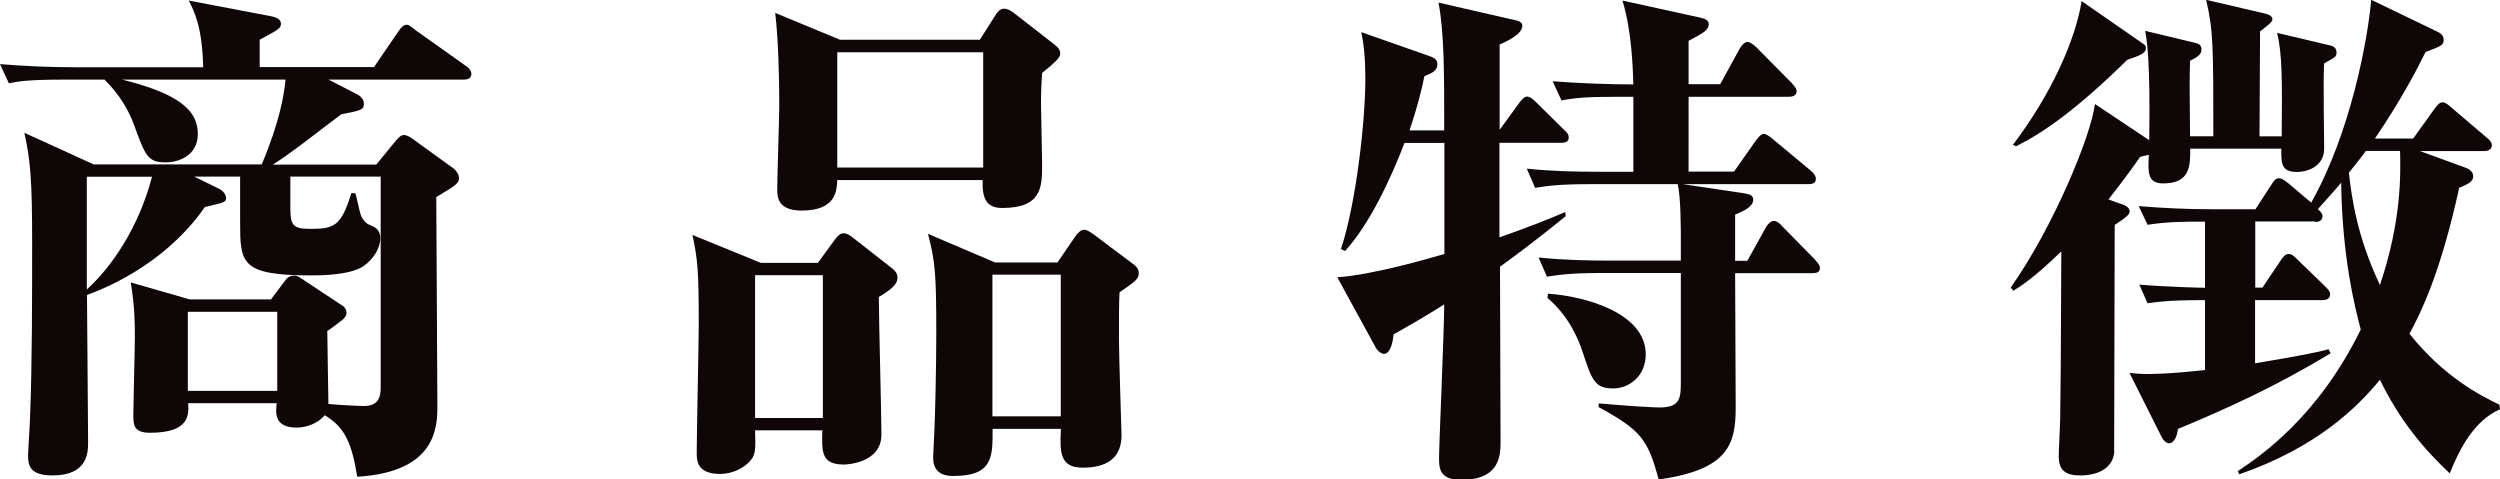
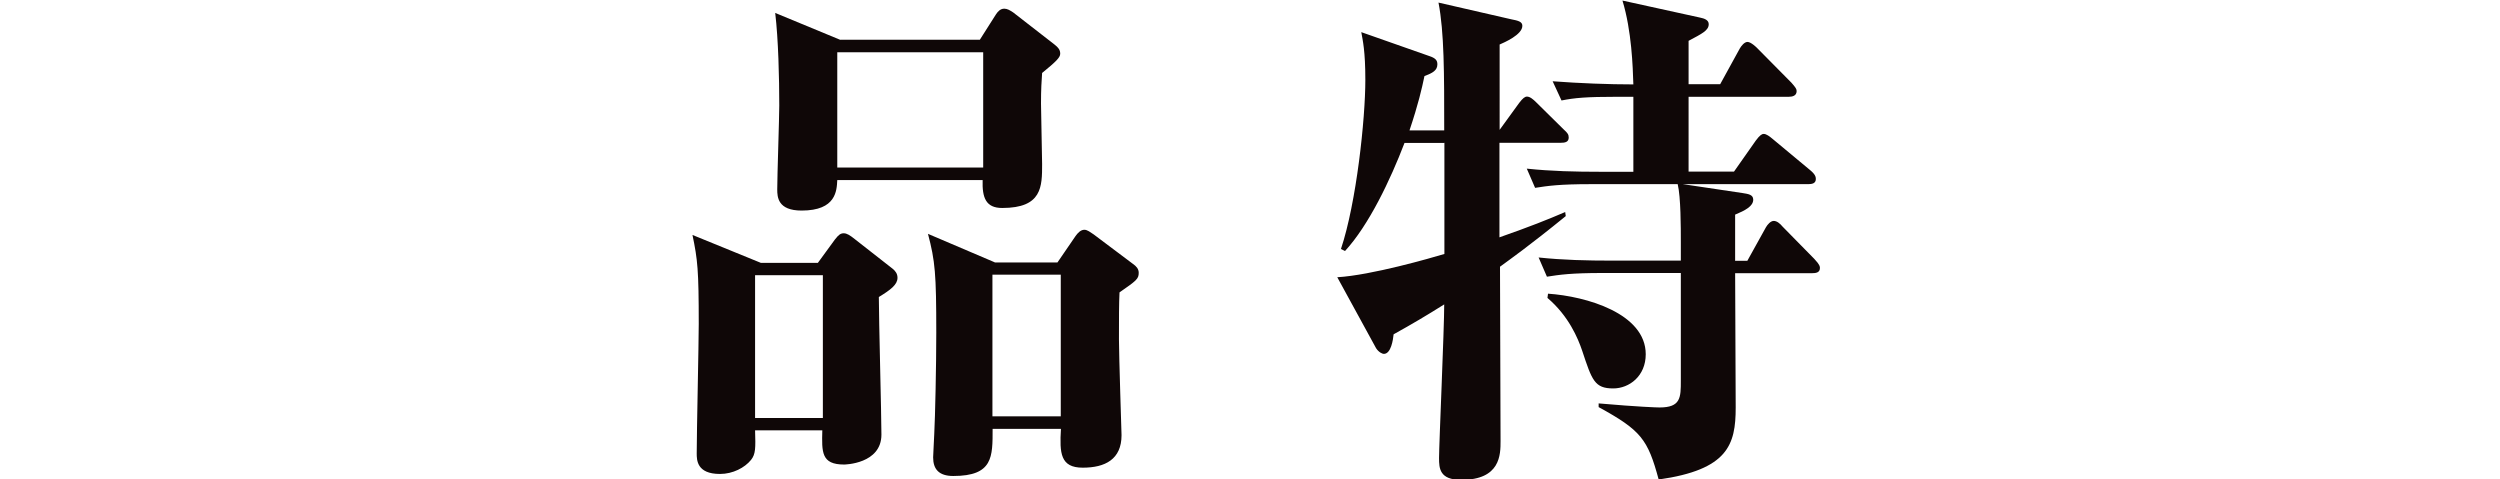
<svg xmlns="http://www.w3.org/2000/svg" id="_レイヤー_2" data-name="レイヤー 2" viewBox="0 0 135.35 25.96">
  <defs>
    <style>
      .cls-1 {
        fill: #0f0707;
      }
    </style>
  </defs>
  <g id="_レイヤー_1-2" data-name="レイヤー 1">
    <g>
-       <path class="cls-1" d="M15.01,16.88v4.28h-4.84v-4.28h4.84Zm-6.78-7.31c-.7,2.69-2.16,4.87-3.53,6.1v-6.1h3.53Zm12.38,0v11.37c0,.42-.03,1.04-.9,1.04-.34,0-1.43-.06-1.93-.11,0-.2-.06-3.53-.06-3.95,.14-.08,.73-.53,.84-.62,.08-.08,.2-.2,.2-.36s-.08-.31-.22-.39l-2.16-1.43c-.25-.17-.34-.2-.45-.2-.2,0-.36,.08-.5,.28l-.76,1.01h-4.4l-3.19-.92c.22,1.4,.22,2.13,.22,3.02,0,.64-.08,3.56-.08,4.17,0,.5,0,.95,.9,.95,2.16,0,2.1-.98,2.07-1.6h4.79c-.06,.53-.14,1.32,1.09,1.32,.39,0,1.06-.14,1.51-.67,1.04,.62,1.46,1.43,1.76,3.33,4.34-.25,4.34-2.77,4.34-3.86,0-1.79-.06-9.66-.06-11.28,1.12-.67,1.23-.76,1.23-1.04,0-.17-.14-.39-.28-.5l-2.24-1.62c-.11-.08-.31-.2-.45-.2-.17,0-.28,.11-.45,.31l-1.06,1.29h-5.6c.95-.59,2.18-1.57,3.7-2.72,1.12-.22,1.23-.25,1.23-.59,0-.22-.17-.39-.34-.48l-1.57-.81h7.31c.17,0,.42-.03,.42-.31,0-.17-.14-.34-.28-.42l-2.72-1.93c-.36-.28-.39-.31-.5-.31-.2,0-.34,.2-.45,.36l-1.32,1.93h-6.19v-1.48c1.04-.56,1.15-.62,1.15-.87,0-.28-.36-.36-.48-.39L10.22,.03c.31,.62,.73,1.43,.78,3.61H4c-1.29,0-2.72-.06-4-.17l.48,1.04c.53-.11,1.06-.2,3.02-.2h2.16c.84,.84,1.29,1.65,1.57,2.38,.64,1.76,.76,2.1,1.74,2.1,.7,0,1.74-.36,1.74-1.54,0-1.26-.98-2.16-4.09-2.94H15.46c-.08,.81-.31,2.27-1.29,4.59H5.07l-3.75-1.71c.34,1.54,.42,2.66,.42,5.96,0,2.8,0,6.64-.11,9.35,0,.34-.11,1.85-.11,2.18,0,.53,.11,1.06,1.32,1.06,1.93,0,1.93-1.26,1.93-1.82,0-1.26-.06-6.8-.06-7.95,3.95-1.46,5.85-3.98,6.38-4.76,1.04-.25,1.15-.25,1.15-.5,0-.17-.17-.39-.36-.48l-1.37-.67h2.49v2.41c0,2.27,0,2.94,3.84,2.94,.48,0,2.16,0,2.88-.53,.5-.36,.87-.95,.87-1.48,0-.48-.31-.62-.59-.73-.2-.08-.36-.28-.45-.48-.08-.2-.25-1.06-.31-1.23h-.22c-.56,1.82-.95,1.93-2.24,1.93-.92,0-1.06-.2-1.06-1.12v-1.71h4.9Z" />
      <path class="cls-1" d="M57.43,14.87v7.67h-3.7v-7.67h3.7Zm-3.58-.67l-3.61-1.54c.39,1.48,.45,2.16,.45,5.35,0,1.79-.06,4.56-.11,5.49,0,.17-.06,1.06-.06,1.26,0,.64,.31,1.01,1.09,1.01,2.16,0,2.13-1.04,2.13-2.55h3.7c-.08,1.32-.03,2.1,1.18,2.1s2.1-.45,2.1-1.76c0-.03-.14-4.37-.14-5.18,0-1.15,0-1.93,.03-2.55,.92-.64,1.04-.73,1.04-1.06,0-.22-.14-.36-.31-.48l-2.13-1.6c-.17-.11-.34-.25-.5-.25-.2,0-.36,.17-.48,.34l-.98,1.43h-3.39Zm-9.3,.7v7.73h-3.67v-7.73h3.67Zm-3.36-.67l-3.7-1.51c.28,1.34,.34,1.9,.34,4.82,0,1.01-.11,5.88-.11,7,0,.36,0,1.12,1.26,1.12,.7,0,1.34-.34,1.68-.76,.25-.31,.25-.64,.22-1.6h3.64c-.03,1.18-.06,1.85,1.18,1.85,.03,0,2.02-.03,2.02-1.62,0-1.06-.14-6.27-.14-7.45,.64-.39,1.01-.67,1.01-1.04,0-.22-.11-.36-.25-.48l-2.07-1.62c-.25-.2-.42-.31-.59-.31s-.28,.08-.48,.34l-.92,1.26h-3.08ZM53.23,2.83v6.24h-7.9V2.83h7.9Zm-7.73-.67l-3.53-1.46c.17,1.43,.22,3.53,.22,5.01,0,.64-.11,3.81-.11,4.54,0,.42,.03,1.15,1.32,1.15,1.88,0,1.9-1.09,1.93-1.65h7.87c-.03,.95,.17,1.51,1.06,1.51,2.16,0,2.16-1.15,2.16-2.38,0-.48-.06-2.77-.06-3.28,0-.76,.03-1.23,.06-1.65,.76-.62,.98-.84,.98-1.04,0-.22-.11-.34-.31-.5l-2.24-1.74c-.17-.11-.31-.2-.48-.2-.2,0-.34,.14-.45,.31l-.87,1.37h-7.56Z" />
      <path class="cls-1" d="M83.78,16.13c1.15,.98,1.65,2.18,1.88,2.86,.53,1.6,.67,2.04,1.68,2.04,.87,0,1.76-.67,1.76-1.85,0-2.21-3.22-3.14-5.29-3.28l-.03,.22Zm10.16-2.02v-2.49c.53-.22,.98-.45,.98-.81,0-.28-.28-.31-.59-.36l-3.22-.48h6.78c.2,0,.42-.03,.42-.28,0-.11-.03-.25-.31-.48l-2.02-1.68c-.17-.14-.34-.28-.5-.28-.08,0-.2,.06-.42,.36l-1.18,1.68h-2.46V5.24h5.43c.2,0,.42-.06,.42-.31,0-.11-.06-.2-.28-.45l-1.88-1.9s-.31-.31-.5-.31c-.17,0-.34,.22-.42,.36l-1.06,1.93h-1.71V2.21c.73-.39,1.09-.56,1.09-.9,0-.22-.22-.31-.48-.36L87.84,.03c.5,1.65,.56,3.58,.59,4.54-1.32,0-2.91-.06-4.37-.17l.48,1.04c.7-.14,1.32-.2,3.02-.2h.87v4.06h-1.79c-1.34,0-2.66-.03-3.98-.17l.45,1.04c.7-.11,1.32-.2,3.02-.2h4.7c.17,.7,.17,2.35,.17,3.16v.98h-3.72c-1.34,0-2.66-.03-3.98-.17l.45,1.04c.7-.11,1.32-.2,3.02-.2h4.23v5.82c0,.92,0,1.46-1.15,1.46-.14,0-1.12-.03-3.3-.22v.2c2.3,1.26,2.66,1.74,3.25,3.92,3.75-.53,4.17-1.88,4.17-3.89,0-1.04-.03-6.13-.03-7.28h4.17c.2,0,.42-.03,.42-.28,0-.08,0-.17-.31-.5l-1.71-1.74c-.14-.17-.31-.31-.48-.31s-.34,.2-.42,.34l-1.01,1.82h-.67Zm-15.74-6.38v6.02c-.73,.22-3.95,1.15-5.8,1.26l2.1,3.84c.14,.22,.34,.31,.42,.31,.39,0,.5-.76,.53-1.06,1.01-.56,1.82-1.04,2.74-1.62,0,1.32-.28,7.59-.28,8.32,0,.56,.03,1.18,1.2,1.18,2.13,0,2.13-1.37,2.13-2.1,0-1.34-.03-7.95-.03-9.44,.53-.39,1.57-1.12,3.56-2.74l-.03-.22c-.98,.42-1.88,.78-3.56,1.37V7.73h3.33c.2,0,.42-.03,.42-.28,0-.17-.06-.25-.28-.45l-1.48-1.46c-.17-.17-.34-.31-.5-.31-.11,0-.22,.08-.42,.34l-1.06,1.46V2.41c.25-.11,1.23-.53,1.23-1.01,0-.22-.2-.28-.62-.36l-3.92-.9c.31,1.62,.31,3.78,.31,6.92h-1.88c.48-1.43,.67-2.27,.81-2.94,.45-.17,.7-.31,.7-.64,0-.22-.11-.34-.45-.45l-3.67-1.29c.08,.45,.22,1.01,.22,2.58,0,2.13-.48,6.64-1.32,9.16l.22,.11c1.29-1.4,2.46-3.86,3.22-5.85h2.13Z" />
-       <path class="cls-1" d="M112.7,.06c-.34,2.1-1.62,5.01-3.72,7.78l.17,.08c1.46-.73,3.25-1.96,6.02-4.68,.73-.25,1.01-.36,1.01-.64,0-.14-.06-.17-.22-.28L112.7,.06Zm3.44,1.62c.31,1.54,.22,5.21,.22,5.91l-2.94-1.96c-.22,1.76-2.27,6.69-4.56,9.94l.14,.17c.42-.25,1.12-.7,2.6-2.13-.03,6.22-.03,6.92-.06,8.99,0,.31-.08,1.76-.08,2.1,0,.78,.39,1.04,1.15,1.04,.25,0,1.65,0,1.85-1.18,0-.06,.03-10.86,.03-12.38,.59-.39,.81-.56,.81-.73s-.14-.28-.28-.34l-.87-.31c.92-1.18,1.34-1.76,1.71-2.3,.25-.08,.31-.08,.48-.11-.06,.98-.06,1.54,.78,1.54,1.46,0,1.46-.95,1.46-1.88h4.93c0,.76-.03,1.26,.84,1.26,.64,0,1.48-.34,1.48-1.26,0-.67-.06-3.89,0-4.62,.62-.34,.67-.36,.67-.59,0-.28-.22-.36-.39-.39l-2.83-.67c.28,1.09,.28,2.63,.25,5.6h-1.2c.03-4.68,.03-5.21,.03-5.68,.28-.22,.67-.5,.67-.64,0-.17-.14-.25-.34-.31l-3.25-.76c.39,1.65,.39,2.55,.39,7.39h-1.26c-.03-2.69-.03-3,0-4.09,.45-.22,.62-.36,.62-.62,0-.22-.14-.31-.39-.36l-2.66-.64Zm13.8,6.5c.03,1.29,.08,3.78-1.09,7.25-1.23-2.58-1.54-4.76-1.68-6.08,.53-.67,.7-.87,.92-1.18h1.85Zm-4.62,3.84c.14,0,.42-.03,.42-.31,0-.17-.14-.28-.25-.39,.39-.45,.9-.98,1.26-1.43,.06,3.98,.7,6.58,1.06,7.95-2.32,4.76-5.49,6.89-6.66,7.67l.08,.17c4.14-1.43,6.36-3.58,7.62-5.12,1.09,2.24,2.38,3.75,3.78,5.07,.53-1.34,1.34-2.88,2.72-3.47l-.03-.25c-1.01-.48-3.02-1.51-4.87-3.84,.62-1.15,1.68-3.28,2.69-7.9,.48-.2,.76-.34,.76-.62,0-.2-.14-.36-.36-.45l-2.52-.92h3.47c.17,0,.42-.06,.42-.31,0-.17-.14-.31-.28-.42l-1.88-1.6c-.22-.2-.36-.31-.5-.31s-.25,.08-.45,.36l-1.15,1.6h-2.07c1.4-2.07,2.21-3.61,2.74-4.68,.9-.34,.98-.39,.98-.67,0-.25-.2-.36-.31-.42l-3.61-1.74c-.2,2.21-1.12,7.2-3.25,10.98l-1.23-1.04c-.31-.25-.42-.28-.53-.28-.14,0-.28,.14-.39,.34l-.87,1.34h-2.32c-1.34,0-2.66-.06-4-.17l.48,1.01c1.09-.17,2.02-.17,3.11-.17v3.58c-.06,0-1.82-.03-3.56-.17l.45,1.01c1.06-.17,2.3-.17,3.11-.17v3.78c-1.88,.22-2.97,.22-3.11,.22-.42,0-.64-.03-.98-.06l1.74,3.47c.06,.14,.25,.34,.39,.34,.34,0,.45-.48,.5-.78,2.77-1.15,5.32-2.32,8.26-4.09l-.11-.22c-.76,.2-1.62,.36-3.98,.76v-3.42h3.64c.2,0,.42-.06,.42-.31,0-.11,0-.17-.25-.42l-1.51-1.46c-.14-.14-.28-.31-.5-.31-.17,0-.34,.22-.42,.36l-.98,1.46h-.39v-3.58h3.25Z" />
    </g>
  </g>
</svg>